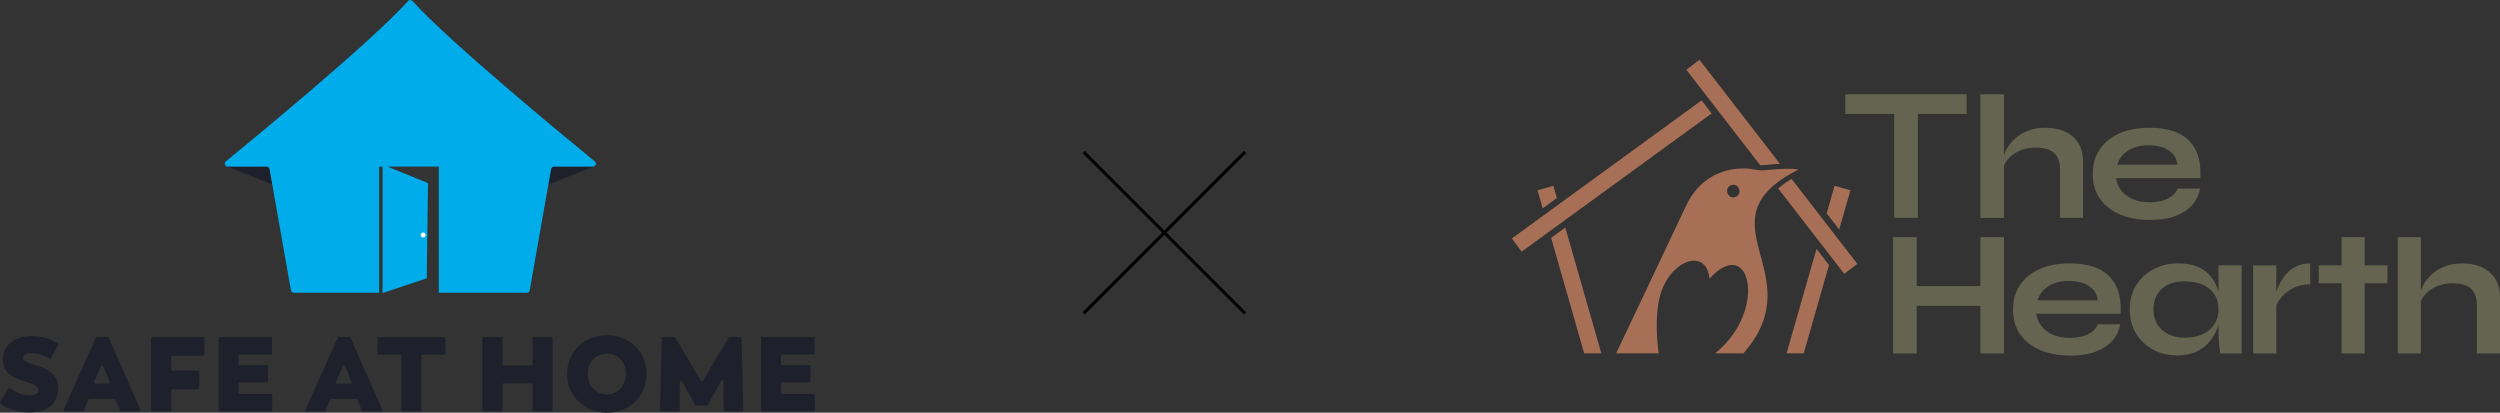
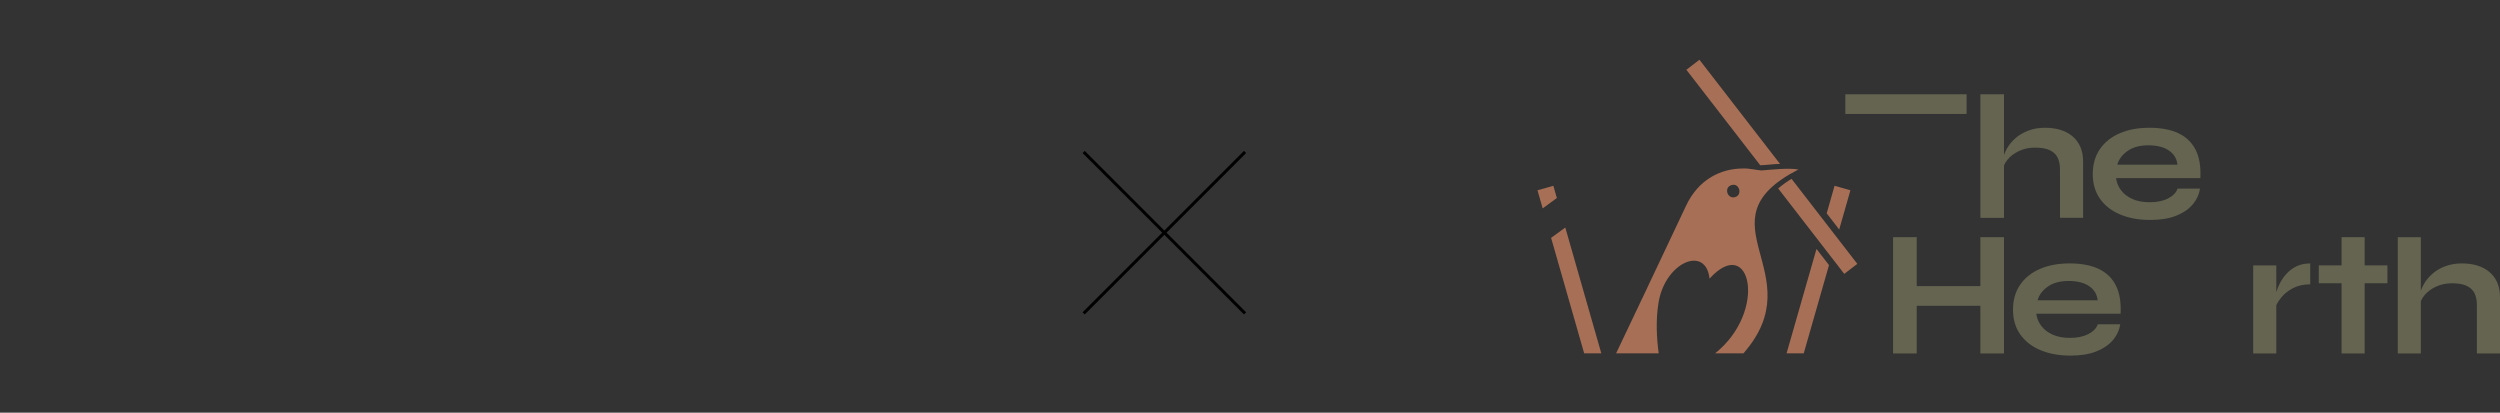
<svg xmlns="http://www.w3.org/2000/svg" width="830" height="137" viewBox="0 0 830 137" fill="none">
  <rect x="0" y="0" width="830" height="137" fill="#333333" stroke="none" />
-   <path d="M628.881 72.318H636.733V37.83H652.91V31.296H612.645V37.83H628.881V72.318Z" fill="#646450" />
+   <path d="M628.881 72.318V37.83H652.91V31.296H612.645V37.83H628.881V72.318Z" fill="#646450" />
  <path d="M657.481 94.99H636.352V78.743H628.5V117.355H636.352V101.524H657.481V117.355H665.316V78.743H657.481V94.99Z" fill="#646450" />
  <path d="M696.775 89.279C694.216 88.064 691.01 87.455 687.151 87.455C683.292 87.455 680.077 88.064 677.261 89.279C674.446 90.497 672.251 92.253 670.679 94.548C669.104 96.844 668.316 99.602 668.316 102.818C668.316 106.034 669.124 108.781 670.738 111.057C672.352 113.333 674.594 115.069 677.468 116.268C680.339 117.463 683.647 118.062 687.387 118.062C690.731 118.062 693.566 117.611 695.889 116.71C698.213 115.806 700.05 114.571 701.409 113.003C702.767 111.434 703.604 109.649 703.919 107.648H696.48C696.007 108.981 694.954 110.072 693.32 110.913C691.686 111.758 689.648 112.177 687.21 112.177C685.005 112.177 683.109 111.824 681.514 111.116C679.919 110.409 678.659 109.449 677.734 108.231C676.808 107.016 676.247 105.66 676.05 104.17H704.034C704.23 100.365 703.709 97.234 702.468 94.781C701.228 92.328 699.328 90.494 696.772 89.279H696.775ZM676.467 99.697C676.979 97.892 678.121 96.373 679.893 95.135C681.665 93.9 683.965 93.281 686.8 93.281C689.635 93.281 691.945 93.861 693.619 95.017C695.292 96.176 696.224 97.735 696.424 99.697H676.47H676.467Z" fill="#646450" />
-   <path d="M736.542 96.89C736.358 96.238 736.141 95.603 735.892 94.987C734.947 92.672 733.441 90.838 731.377 89.485C729.31 88.133 726.586 87.455 723.2 87.455C720.129 87.455 717.385 88.093 714.964 89.367C712.542 90.645 710.626 92.42 709.208 94.696C707.791 96.972 707.082 99.661 707.082 102.759C707.082 105.857 707.781 108.437 709.179 110.733C710.577 113.029 712.463 114.814 714.846 116.088C717.228 117.362 719.873 118 722.786 118C725.385 118 727.607 117.538 729.457 116.618C731.308 115.698 732.801 114.48 733.943 112.97C735.085 111.46 735.931 109.813 736.483 108.025C736.502 107.956 736.522 107.891 736.542 107.822V109.819C736.542 110.959 736.581 112.115 736.66 113.291C736.739 114.467 736.876 115.822 737.073 117.352H744.217V88.1H736.542V96.887V96.89ZM735.183 107.645C734.278 109.056 732.978 110.157 731.288 110.939C729.595 111.725 727.587 112.115 725.267 112.115C723.22 112.115 721.418 111.722 719.866 110.939C718.311 110.153 717.1 109.066 716.234 107.674C715.367 106.282 714.934 104.642 714.934 102.759C714.934 99.932 715.84 97.666 717.651 95.96C719.462 94.254 721.999 93.399 725.267 93.399C727.59 93.399 729.585 93.762 731.259 94.486C732.932 95.213 734.232 96.271 735.157 97.666C736.082 99.058 736.545 100.758 736.545 102.759C736.545 104.602 736.092 106.23 735.187 107.645H735.183Z" fill="#646450" />
  <path d="M759.155 90.841C758.25 91.843 757.521 92.881 756.97 93.962C756.419 95.043 756.005 96.042 755.73 96.965V88.106H748.055V117.358H755.73V101.304C756.13 100.476 756.681 99.628 757.383 98.76C758.368 97.545 759.667 96.513 761.278 95.668C762.893 94.827 764.799 94.404 767.004 94.404V87.458C765.272 87.458 763.756 87.772 762.46 88.401C761.16 89.03 760.058 89.842 759.152 90.844L759.155 90.841Z" fill="#646450" />
  <path d="M785.068 78.743H777.393V88.103H769.836V94.047H777.393V117.355H785.068V94.047H792.625V88.103H785.068V78.743Z" fill="#646450" />
  <path d="M829.055 93.723C828.425 92.331 827.539 91.162 826.397 90.222C825.255 89.279 823.916 88.585 822.384 88.133C820.848 87.681 819.175 87.455 817.367 87.455C815.28 87.455 813.4 87.779 811.73 88.428C810.056 89.076 808.629 89.927 807.451 90.989C806.269 92.05 805.324 93.225 804.616 94.519C804.255 95.18 803.959 95.845 803.73 96.507V78.747H796.055V117.358H803.73V99.972C804.009 99.281 804.419 98.613 804.97 97.964C805.954 96.808 807.234 95.865 808.806 95.138C810.381 94.411 812.13 94.051 814.059 94.051C815.989 94.051 817.669 94.326 818.87 94.876C820.071 95.426 820.947 96.228 821.498 97.29C822.049 98.351 822.325 99.684 822.325 101.292V117.358H830V98.642C830 96.759 829.685 95.122 829.055 93.726V93.723Z" fill="#646450" />
  <path d="M675.65 49.01C677.658 49.01 679.259 49.285 680.46 49.836C681.661 50.386 682.537 51.188 683.088 52.249C683.64 53.307 683.915 54.643 683.915 56.251V72.318H691.59V53.602C691.59 51.719 691.275 50.081 690.645 48.686C690.015 47.294 689.129 46.125 687.988 45.185C686.846 44.242 685.507 43.548 683.974 43.096C682.439 42.644 680.765 42.418 678.957 42.418C676.87 42.418 674.99 42.742 673.32 43.391C671.647 44.039 670.219 44.89 669.041 45.952C667.86 47.009 666.915 48.188 666.206 49.482C665.845 50.144 665.55 50.808 665.32 51.47V31.296H657.484V72.321H665.32V54.935C665.599 54.244 666.009 53.576 666.56 52.927C667.545 51.771 668.825 50.828 670.396 50.101C671.971 49.374 673.72 49.01 675.65 49.01Z" fill="#646450" />
  <path d="M703.952 71.231C706.823 72.426 710.13 73.026 713.871 73.026C717.215 73.026 720.05 72.574 722.373 71.673C724.696 70.773 726.534 69.535 727.892 67.966C729.251 66.397 730.087 64.612 730.402 62.611H722.964C722.491 63.944 721.438 65.035 719.804 65.877C718.17 66.722 716.132 67.141 713.694 67.141C711.489 67.141 709.592 66.787 707.998 66.083C706.403 65.376 705.143 64.416 704.218 63.198C703.292 61.983 702.731 60.627 702.534 59.137H730.517C730.714 55.331 730.192 52.2 728.952 49.747C727.712 47.294 725.812 45.461 723.256 44.245C720.696 43.031 717.49 42.421 713.632 42.421C709.773 42.421 706.557 43.031 703.742 44.245C700.926 45.464 698.731 47.219 697.159 49.515C695.584 51.811 694.797 54.568 694.797 57.784C694.797 61 695.604 63.748 697.218 66.024C698.833 68.3 701.074 70.036 703.948 71.234L703.952 71.231ZM706.373 50.101C708.145 48.867 710.445 48.248 713.281 48.248C716.116 48.248 718.426 48.827 720.099 49.983C721.773 51.143 722.705 52.701 722.905 54.663H702.951C703.463 52.859 704.605 51.339 706.377 50.101H706.373Z" fill="#646450" />
  <path d="M515.712 61.681C514.4 62.055 511.762 62.805 510.449 63.175L512.165 69.181L516.877 65.752L515.712 61.678V61.681Z" fill="#A76F55" />
  <path d="M525.941 117.296H531.631L519.677 75.541L514.965 78.966L525.941 117.296Z" fill="#A76F55" />
-   <path d="M501.938 79.16L505.163 83.564L568.273 37.653L564.929 33.33L501.938 79.16Z" fill="#A76F55" />
  <path d="M614.336 63.178C613.024 62.805 610.385 62.055 609.073 61.685L606.461 70.825L610.615 76.196L614.336 63.178Z" fill="#A76F55" />
  <path d="M593.148 117.297H598.842L607.229 88.019L603.074 82.648L593.148 117.297Z" fill="#A76F55" />
  <path d="M612.291 90.927L616.626 87.596L594.795 59.376C593.502 60.152 591.911 61.223 590.355 62.569L612.294 90.927H612.291Z" fill="#A76F55" />
  <path d="M564.214 19.837L559.879 23.168L584.397 54.863C586.559 54.817 588.522 54.457 590.966 54.421L564.214 19.837Z" fill="#A76F55" />
  <path d="M550.644 100.388C552.908 86.957 566.378 81.338 567.563 92.505C581.17 77.522 587.004 103.237 569.436 117.297H578.831C602.24 90.589 563.353 73.524 597.085 56.271C593.849 55.688 588.284 56.32 584.76 56.589C582.726 56.409 580.747 55.858 578.686 55.94C571.257 55.94 563.842 59.608 559.769 68.313C553.886 80.892 536.551 117.297 536.551 117.297H550.687C550.027 112.482 549.656 106.26 550.644 100.388ZM574.87 61.449C577.459 60.62 578.637 64.714 576.041 65.441C573.482 66.201 572.202 62.189 574.87 61.449Z" fill="#A76F55" />
  <g clip-path="url(#clip0_373_301)">
    <path fill-rule="evenodd" clip-rule="evenodd" d="M197.047 55.321L182.078 61.276L182.988 56.124C183.072 55.662 183.473 55.321 183.945 55.321H196.902L196.993 55.306L197.053 55.321H197.047ZM75.437 55.322L90.406 61.277L89.496 56.126C89.413 55.662 89.011 55.322 88.54 55.322H75.583L75.492 55.31L75.434 55.322H75.437Z" fill="#1E212B" />
    <path d="M0.059 133.506L2.754 128.963C2.872 128.758 3.147 128.714 3.336 128.857C5.491 130.459 7.37 131.184 10.22 131.184C11.832 131.184 12.705 130.552 12.705 129.459C12.705 128.195 11.795 127.706 8.332 126.683C3.012 125.103 0.948 123.066 0.948 119.336C0.948 114.629 4.764 111.573 10.588 111.573C14.043 111.573 16.786 112.475 19.196 114.064C19.374 114.183 19.429 114.424 19.323 114.612L16.915 118.925C16.806 119.122 16.559 119.181 16.366 119.062C14.551 117.935 12.423 117.283 10.449 117.283C8.63 117.283 7.685 117.776 7.685 118.794C7.685 119.743 8.35 120.164 11.953 121.254C17.133 122.799 19.338 125.086 19.338 128.846C19.338 133.96 15.84 136.894 9.749 136.894C5.93 136.894 2.765 135.853 0.159 134.057C-0.018 133.937 -0.067 133.692 0.042 133.506H0.059ZM31.633 127.368H36.062C36.127 127.368 36.192 127.352 36.251 127.32C36.309 127.289 36.358 127.244 36.395 127.189C36.431 127.134 36.454 127.07 36.46 127.004C36.466 126.938 36.456 126.872 36.431 126.811L34.248 121.513C34.218 121.44 34.166 121.378 34.101 121.334C34.035 121.29 33.958 121.266 33.879 121.266C33.8 121.266 33.723 121.29 33.657 121.334C33.592 121.378 33.54 121.44 33.51 121.513L31.284 126.807C31.258 126.868 31.247 126.935 31.253 127.001C31.259 127.067 31.282 127.13 31.318 127.186C31.354 127.241 31.404 127.286 31.462 127.318C31.52 127.349 31.585 127.366 31.651 127.366L31.633 127.368ZM38.004 132.428H29.689C29.609 132.428 29.531 132.451 29.465 132.496C29.399 132.541 29.348 132.604 29.317 132.678L27.839 136.324C27.779 136.476 27.633 136.574 27.47 136.574H21.498C21.432 136.574 21.366 136.557 21.308 136.525C21.249 136.493 21.2 136.447 21.164 136.39C21.127 136.334 21.106 136.27 21.101 136.203C21.096 136.136 21.107 136.069 21.135 136.008L31.829 112.102C31.895 111.96 32.038 111.865 32.193 111.865H35.698C35.776 111.865 35.852 111.887 35.917 111.93C35.982 111.972 36.034 112.033 36.065 112.104L46.614 136.012C46.641 136.073 46.652 136.14 46.647 136.206C46.642 136.273 46.62 136.337 46.584 136.393C46.547 136.449 46.498 136.496 46.439 136.527C46.381 136.559 46.315 136.576 46.249 136.576H40.205C40.125 136.576 40.047 136.552 39.981 136.508C39.915 136.463 39.864 136.4 39.834 136.326L38.357 132.68C38.327 132.606 38.276 132.543 38.21 132.498C38.144 132.454 38.067 132.43 37.988 132.43L38.004 132.428ZM56.843 118.545V122.626C56.843 122.732 56.885 122.834 56.96 122.909C57.034 122.985 57.136 123.027 57.241 123.028H65.75C65.802 123.028 65.855 123.038 65.903 123.058C65.952 123.078 65.996 123.107 66.034 123.145C66.071 123.182 66.101 123.227 66.121 123.275C66.141 123.324 66.152 123.377 66.152 123.43V128.882C66.152 128.935 66.141 128.988 66.121 129.036C66.101 129.085 66.071 129.13 66.034 129.167C65.996 129.204 65.952 129.234 65.903 129.254C65.855 129.274 65.802 129.284 65.75 129.284H57.241C57.136 129.285 57.034 129.327 56.96 129.402C56.885 129.478 56.843 129.58 56.843 129.686V136.193C56.843 136.245 56.833 136.298 56.812 136.347C56.792 136.396 56.763 136.44 56.725 136.477C56.688 136.515 56.644 136.544 56.595 136.564C56.546 136.584 56.494 136.595 56.441 136.594H50.526C50.474 136.595 50.421 136.584 50.373 136.564C50.324 136.544 50.28 136.515 50.242 136.477C50.205 136.44 50.175 136.396 50.155 136.347C50.135 136.298 50.124 136.245 50.124 136.193V112.272C50.124 112.219 50.135 112.167 50.155 112.118C50.175 112.069 50.205 112.025 50.242 111.988C50.28 111.95 50.324 111.921 50.373 111.901C50.421 111.88 50.474 111.87 50.526 111.87H67.432C67.538 111.87 67.64 111.913 67.715 111.988C67.79 112.064 67.832 112.166 67.832 112.272V117.725C67.832 117.831 67.789 117.933 67.714 118.008C67.639 118.083 67.538 118.125 67.432 118.125H57.243C57.191 118.125 57.139 118.136 57.09 118.156C57.042 118.177 56.998 118.206 56.961 118.244C56.924 118.281 56.895 118.326 56.875 118.375C56.855 118.424 56.845 118.476 56.845 118.529L56.843 118.545ZM90.394 131.182V136.176C90.394 136.283 90.352 136.385 90.277 136.46C90.202 136.536 90.1 136.578 89.994 136.578H72.947C72.841 136.578 72.739 136.536 72.664 136.46C72.589 136.385 72.546 136.283 72.546 136.176V112.272C72.546 112.166 72.589 112.064 72.664 111.988C72.739 111.913 72.841 111.87 72.947 111.87H89.925C90.031 111.871 90.132 111.914 90.207 111.989C90.281 112.064 90.323 112.166 90.323 112.272V117.303C90.323 117.409 90.281 117.511 90.207 117.586C90.132 117.662 90.031 117.704 89.925 117.705H79.558C79.452 117.705 79.351 117.748 79.276 117.823C79.201 117.898 79.16 118 79.16 118.107V120.817C79.16 120.924 79.201 121.026 79.276 121.101C79.351 121.176 79.452 121.219 79.558 121.219H88.576C88.682 121.219 88.783 121.262 88.858 121.337C88.933 121.412 88.976 121.515 88.976 121.621V126.546C88.976 126.652 88.933 126.755 88.858 126.83C88.783 126.905 88.682 126.948 88.576 126.948H79.576C79.47 126.948 79.369 126.991 79.294 127.066C79.22 127.141 79.178 127.243 79.178 127.35V130.376C79.178 130.483 79.22 130.585 79.294 130.66C79.369 130.735 79.47 130.778 79.576 130.778H90.01C90.063 130.778 90.115 130.789 90.164 130.809C90.213 130.829 90.257 130.859 90.294 130.897C90.331 130.934 90.361 130.979 90.381 131.028C90.401 131.077 90.411 131.129 90.411 131.182H90.394ZM111.923 127.37H116.352C116.418 127.37 116.483 127.353 116.541 127.322C116.599 127.291 116.649 127.246 116.685 127.191C116.722 127.135 116.744 127.072 116.751 127.006C116.757 126.94 116.747 126.874 116.721 126.813L114.539 121.515C114.508 121.443 114.457 121.381 114.391 121.337C114.326 121.294 114.249 121.27 114.17 121.27C114.092 121.27 114.015 121.294 113.95 121.337C113.884 121.381 113.833 121.443 113.802 121.515L111.576 126.791C111.55 126.852 111.54 126.918 111.546 126.984C111.552 127.05 111.574 127.113 111.61 127.168C111.646 127.224 111.695 127.269 111.753 127.301C111.811 127.332 111.876 127.349 111.942 127.35L111.923 127.37ZM118.295 132.43H109.977C109.898 132.43 109.82 132.454 109.755 132.498C109.689 132.543 109.638 132.606 109.608 132.68L108.131 136.326C108.071 136.477 107.924 136.576 107.762 136.576H101.791C101.724 136.576 101.658 136.559 101.6 136.527C101.541 136.495 101.491 136.449 101.455 136.393C101.418 136.337 101.397 136.272 101.391 136.205C101.386 136.138 101.398 136.071 101.425 136.01L112.123 112.104C112.155 112.034 112.207 111.974 112.272 111.932C112.336 111.891 112.412 111.868 112.489 111.869H115.994C116.071 111.869 116.147 111.891 116.212 111.934C116.277 111.976 116.328 112.037 116.359 112.108L126.921 136.012C126.948 136.073 126.959 136.139 126.954 136.206C126.949 136.272 126.927 136.337 126.891 136.393C126.855 136.449 126.806 136.495 126.747 136.527C126.689 136.559 126.624 136.576 126.557 136.576H120.513C120.434 136.576 120.357 136.552 120.291 136.507C120.225 136.463 120.174 136.4 120.144 136.326L118.667 132.68C118.637 132.606 118.586 132.542 118.52 132.498C118.454 132.453 118.374 132.43 118.295 132.43ZM147.504 117.774H140.327C140.221 117.774 140.119 117.817 140.044 117.892C139.969 117.967 139.927 118.07 139.927 118.176V136.176C139.927 136.283 139.885 136.385 139.81 136.46C139.735 136.536 139.633 136.578 139.527 136.578H133.645C133.592 136.578 133.54 136.568 133.491 136.548C133.443 136.528 133.398 136.498 133.361 136.461C133.324 136.424 133.294 136.379 133.274 136.33C133.254 136.281 133.243 136.229 133.243 136.176V118.176C133.243 118.07 133.201 117.968 133.127 117.893C133.052 117.817 132.951 117.775 132.845 117.774H125.752C125.645 117.774 125.544 117.732 125.469 117.657C125.394 117.581 125.351 117.479 125.351 117.372V112.272C125.351 112.166 125.394 112.064 125.469 111.988C125.544 111.913 125.645 111.87 125.752 111.87H147.504C147.61 111.87 147.712 111.913 147.787 111.988C147.862 112.064 147.904 112.166 147.904 112.272V117.372C147.904 117.479 147.862 117.581 147.787 117.657C147.712 117.732 147.61 117.774 147.504 117.774ZM183.493 112.272V136.178C183.493 136.285 183.451 136.387 183.376 136.462C183.301 136.537 183.199 136.58 183.093 136.58H177.205C177.1 136.579 176.999 136.536 176.925 136.461C176.85 136.386 176.809 136.284 176.809 136.178V127.684C176.809 127.631 176.798 127.579 176.778 127.53C176.758 127.481 176.728 127.436 176.691 127.399C176.654 127.362 176.609 127.332 176.56 127.312C176.512 127.292 176.459 127.282 176.407 127.282H167.204C167.098 127.282 166.996 127.324 166.921 127.4C166.846 127.475 166.804 127.577 166.804 127.684V136.16C166.804 136.266 166.761 136.368 166.686 136.444C166.611 136.519 166.51 136.562 166.403 136.562H160.518C160.412 136.561 160.311 136.518 160.236 136.443C160.161 136.368 160.119 136.266 160.119 136.16V112.272C160.119 112.166 160.161 112.064 160.236 111.989C160.311 111.914 160.412 111.871 160.518 111.87H166.42C166.526 111.87 166.628 111.913 166.703 111.988C166.778 112.064 166.82 112.166 166.82 112.272V120.958C166.82 121.065 166.862 121.167 166.937 121.242C167.012 121.318 167.114 121.36 167.22 121.36H176.427C176.479 121.36 176.532 121.35 176.58 121.33C176.629 121.31 176.674 121.28 176.711 121.243C176.748 121.206 176.778 121.161 176.798 121.112C176.818 121.063 176.829 121.011 176.829 120.958V112.272C176.829 112.166 176.87 112.065 176.945 111.989C177.019 111.914 177.12 111.871 177.225 111.87H183.113C183.219 111.87 183.321 111.913 183.396 111.988C183.471 112.064 183.513 112.166 183.513 112.272H183.493ZM207.823 124.135C207.823 120.164 205.162 117.387 201.522 117.387C197.812 117.387 195.084 120.2 195.084 124.135C195.084 128.002 197.812 130.919 201.522 130.919C205.16 130.919 207.823 128.036 207.823 124.135ZM188.258 124.135C188.258 116.861 193.896 111.308 201.522 111.308C209.081 111.308 214.647 116.686 214.647 124.135C214.647 131.518 209.081 137 201.522 137C193.894 137 188.258 131.377 188.258 124.135ZM240.254 136.178L240.195 126.592C240.194 126.503 240.164 126.417 240.11 126.348C240.055 126.278 239.98 126.228 239.894 126.207C239.809 126.185 239.718 126.192 239.637 126.227C239.556 126.262 239.489 126.322 239.446 126.4L235.052 134.401C235.017 134.463 234.966 134.516 234.904 134.552C234.843 134.588 234.772 134.607 234.701 134.607H231.112C230.967 134.607 230.832 134.528 230.763 134.401L226.444 126.575C226.262 126.213 225.694 126.356 225.694 126.769L225.665 136.176C225.665 136.229 225.654 136.281 225.634 136.33C225.614 136.378 225.584 136.423 225.547 136.46C225.509 136.497 225.465 136.526 225.416 136.546C225.368 136.566 225.316 136.576 225.263 136.576H219.528C219.475 136.576 219.422 136.565 219.373 136.545C219.324 136.524 219.279 136.493 219.242 136.455C219.204 136.416 219.175 136.371 219.156 136.32C219.136 136.27 219.127 136.217 219.128 136.163L219.705 112.26C219.708 112.155 219.751 112.055 219.826 111.982C219.901 111.909 220.001 111.869 220.105 111.869H223.861C223.93 111.869 223.998 111.887 224.059 111.922C224.119 111.956 224.169 112.006 224.205 112.066L232.704 126.434C232.739 126.494 232.79 126.544 232.85 126.578C232.91 126.613 232.978 126.631 233.048 126.631C233.117 126.631 233.185 126.613 233.245 126.578C233.306 126.544 233.356 126.494 233.391 126.434L241.889 112.066C241.924 112.006 241.974 111.956 242.035 111.922C242.095 111.887 242.163 111.869 242.232 111.869H245.779C245.883 111.869 245.984 111.909 246.058 111.982C246.133 112.055 246.176 112.155 246.179 112.26L246.79 136.163C246.792 136.217 246.783 136.27 246.763 136.32C246.744 136.371 246.714 136.416 246.677 136.455C246.64 136.493 246.595 136.524 246.546 136.545C246.497 136.565 246.444 136.576 246.39 136.576H240.654C240.548 136.576 240.446 136.534 240.371 136.459C240.296 136.384 240.254 136.284 240.254 136.178ZM270.531 131.182V136.176C270.531 136.283 270.489 136.385 270.414 136.46C270.339 136.536 270.237 136.578 270.131 136.578H253.085C252.979 136.578 252.877 136.536 252.802 136.46C252.727 136.385 252.685 136.283 252.685 136.176V112.272C252.685 112.166 252.727 112.064 252.802 111.988C252.877 111.913 252.979 111.87 253.085 111.87H270.06C270.166 111.87 270.268 111.913 270.343 111.988C270.418 112.064 270.46 112.166 270.46 112.272V117.303C270.46 117.41 270.418 117.512 270.343 117.587C270.268 117.663 270.166 117.705 270.06 117.705H259.698C259.592 117.705 259.49 117.747 259.415 117.823C259.34 117.898 259.298 118 259.298 118.107V120.817C259.298 120.924 259.34 121.026 259.415 121.102C259.49 121.177 259.592 121.219 259.698 121.219H268.696C268.749 121.219 268.801 121.229 268.85 121.249C268.898 121.27 268.943 121.299 268.98 121.336C269.017 121.374 269.047 121.418 269.067 121.467C269.087 121.516 269.098 121.568 269.098 121.621V126.546C269.098 126.599 269.087 126.651 269.067 126.7C269.047 126.749 269.017 126.793 268.98 126.831C268.943 126.868 268.898 126.898 268.85 126.918C268.801 126.938 268.749 126.948 268.696 126.948H259.698C259.592 126.948 259.49 126.99 259.415 127.065C259.34 127.141 259.298 127.243 259.298 127.35V130.376C259.298 130.483 259.34 130.585 259.415 130.661C259.49 130.736 259.592 130.778 259.698 130.778H270.131C270.184 130.778 270.236 130.789 270.284 130.809C270.333 130.829 270.377 130.859 270.415 130.897C270.452 130.934 270.481 130.979 270.501 131.028C270.521 131.077 270.531 131.129 270.531 131.182Z" fill="#1E212B" />
    <path fill-rule="evenodd" clip-rule="evenodd" d="M89.488 56.123C89.449 55.897 89.332 55.693 89.158 55.547C88.983 55.4 88.763 55.32 88.535 55.321H75.578L75.505 55.31L75.487 55.308C75.297 55.29 75.116 55.216 74.968 55.094C74.82 54.973 74.711 54.81 74.655 54.626C74.599 54.443 74.599 54.246 74.655 54.063C74.71 53.879 74.819 53.716 74.967 53.594C84.501 45.8 123.542 13.664 135.5 0.323C135.591 0.222 135.701 0.141 135.825 0.085C135.949 0.029 136.083 0.001 136.219 0.001C136.354 0.001 136.488 0.029 136.612 0.085C136.736 0.141 136.847 0.222 136.937 0.323C148.914 13.665 187.954 45.8 197.492 53.594C197.639 53.716 197.747 53.88 197.802 54.063C197.857 54.247 197.857 54.443 197.801 54.626C197.745 54.81 197.635 54.972 197.487 55.093C197.339 55.214 197.158 55.288 196.968 55.306L196.877 55.321H183.92C183.447 55.321 183.047 55.66 182.963 56.124L175.87 96.38C175.786 96.844 175.384 97.184 174.915 97.184H145.685V55.321H128.671L142.099 60.786L141.689 92.387L126.988 97.308V55.321H125.886V97.182H97.542C97.314 97.183 97.093 97.103 96.919 96.956C96.745 96.808 96.628 96.604 96.589 96.379L89.488 56.123Z" fill="#00ACEA" />
    <path d="M139.66 78.017C139.66 77.799 139.746 77.59 139.899 77.436C140.052 77.282 140.26 77.195 140.477 77.195C140.694 77.195 140.902 77.281 141.056 77.436C141.209 77.59 141.295 77.799 141.295 78.017C141.295 78.234 141.208 78.443 141.055 78.597C140.901 78.751 140.694 78.837 140.477 78.837C140.26 78.837 140.053 78.75 139.9 78.596C139.747 78.442 139.661 78.234 139.66 78.017Z" fill="white" />
  </g>
  <path d="M359.773 50.456L413.357 104.04" stroke="black" />
  <path d="M359.773 104.04L413.357 50.456" stroke="black" />
  <defs>
    <clipPath id="clip0_373_301">
-       <rect width="271" height="137" fill="white" />
-     </clipPath>
+       </clipPath>
  </defs>
</svg>